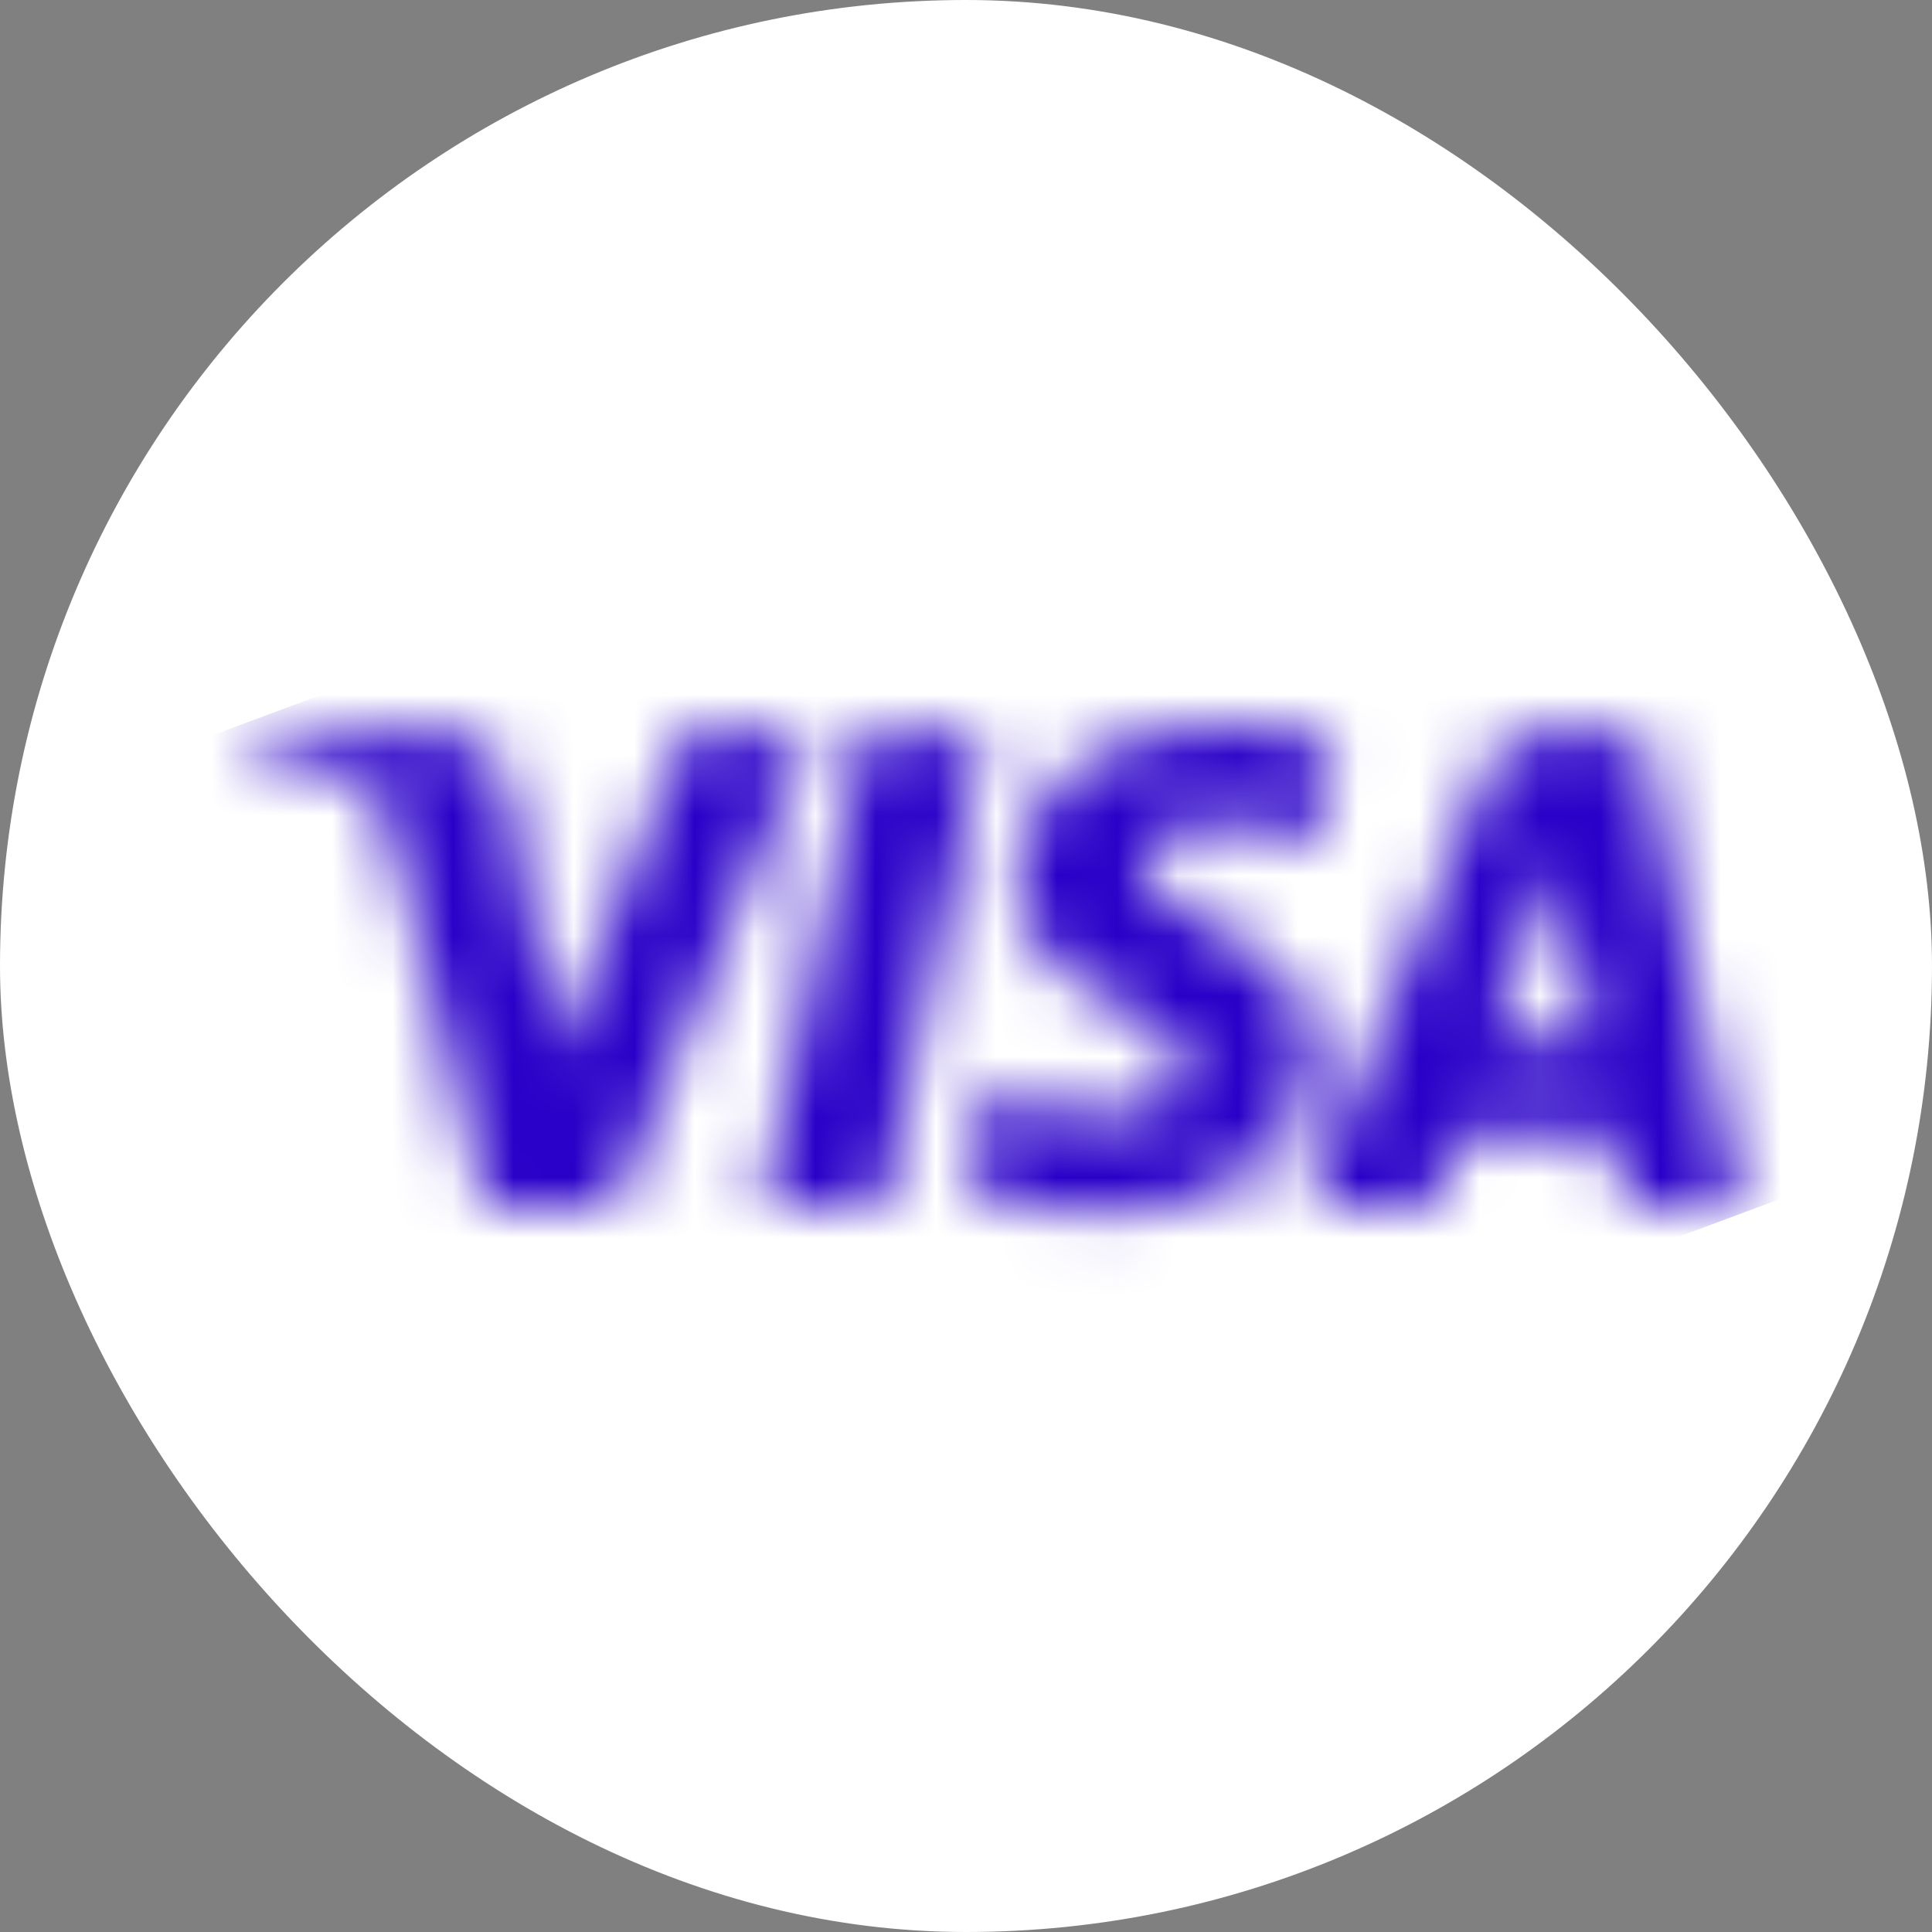
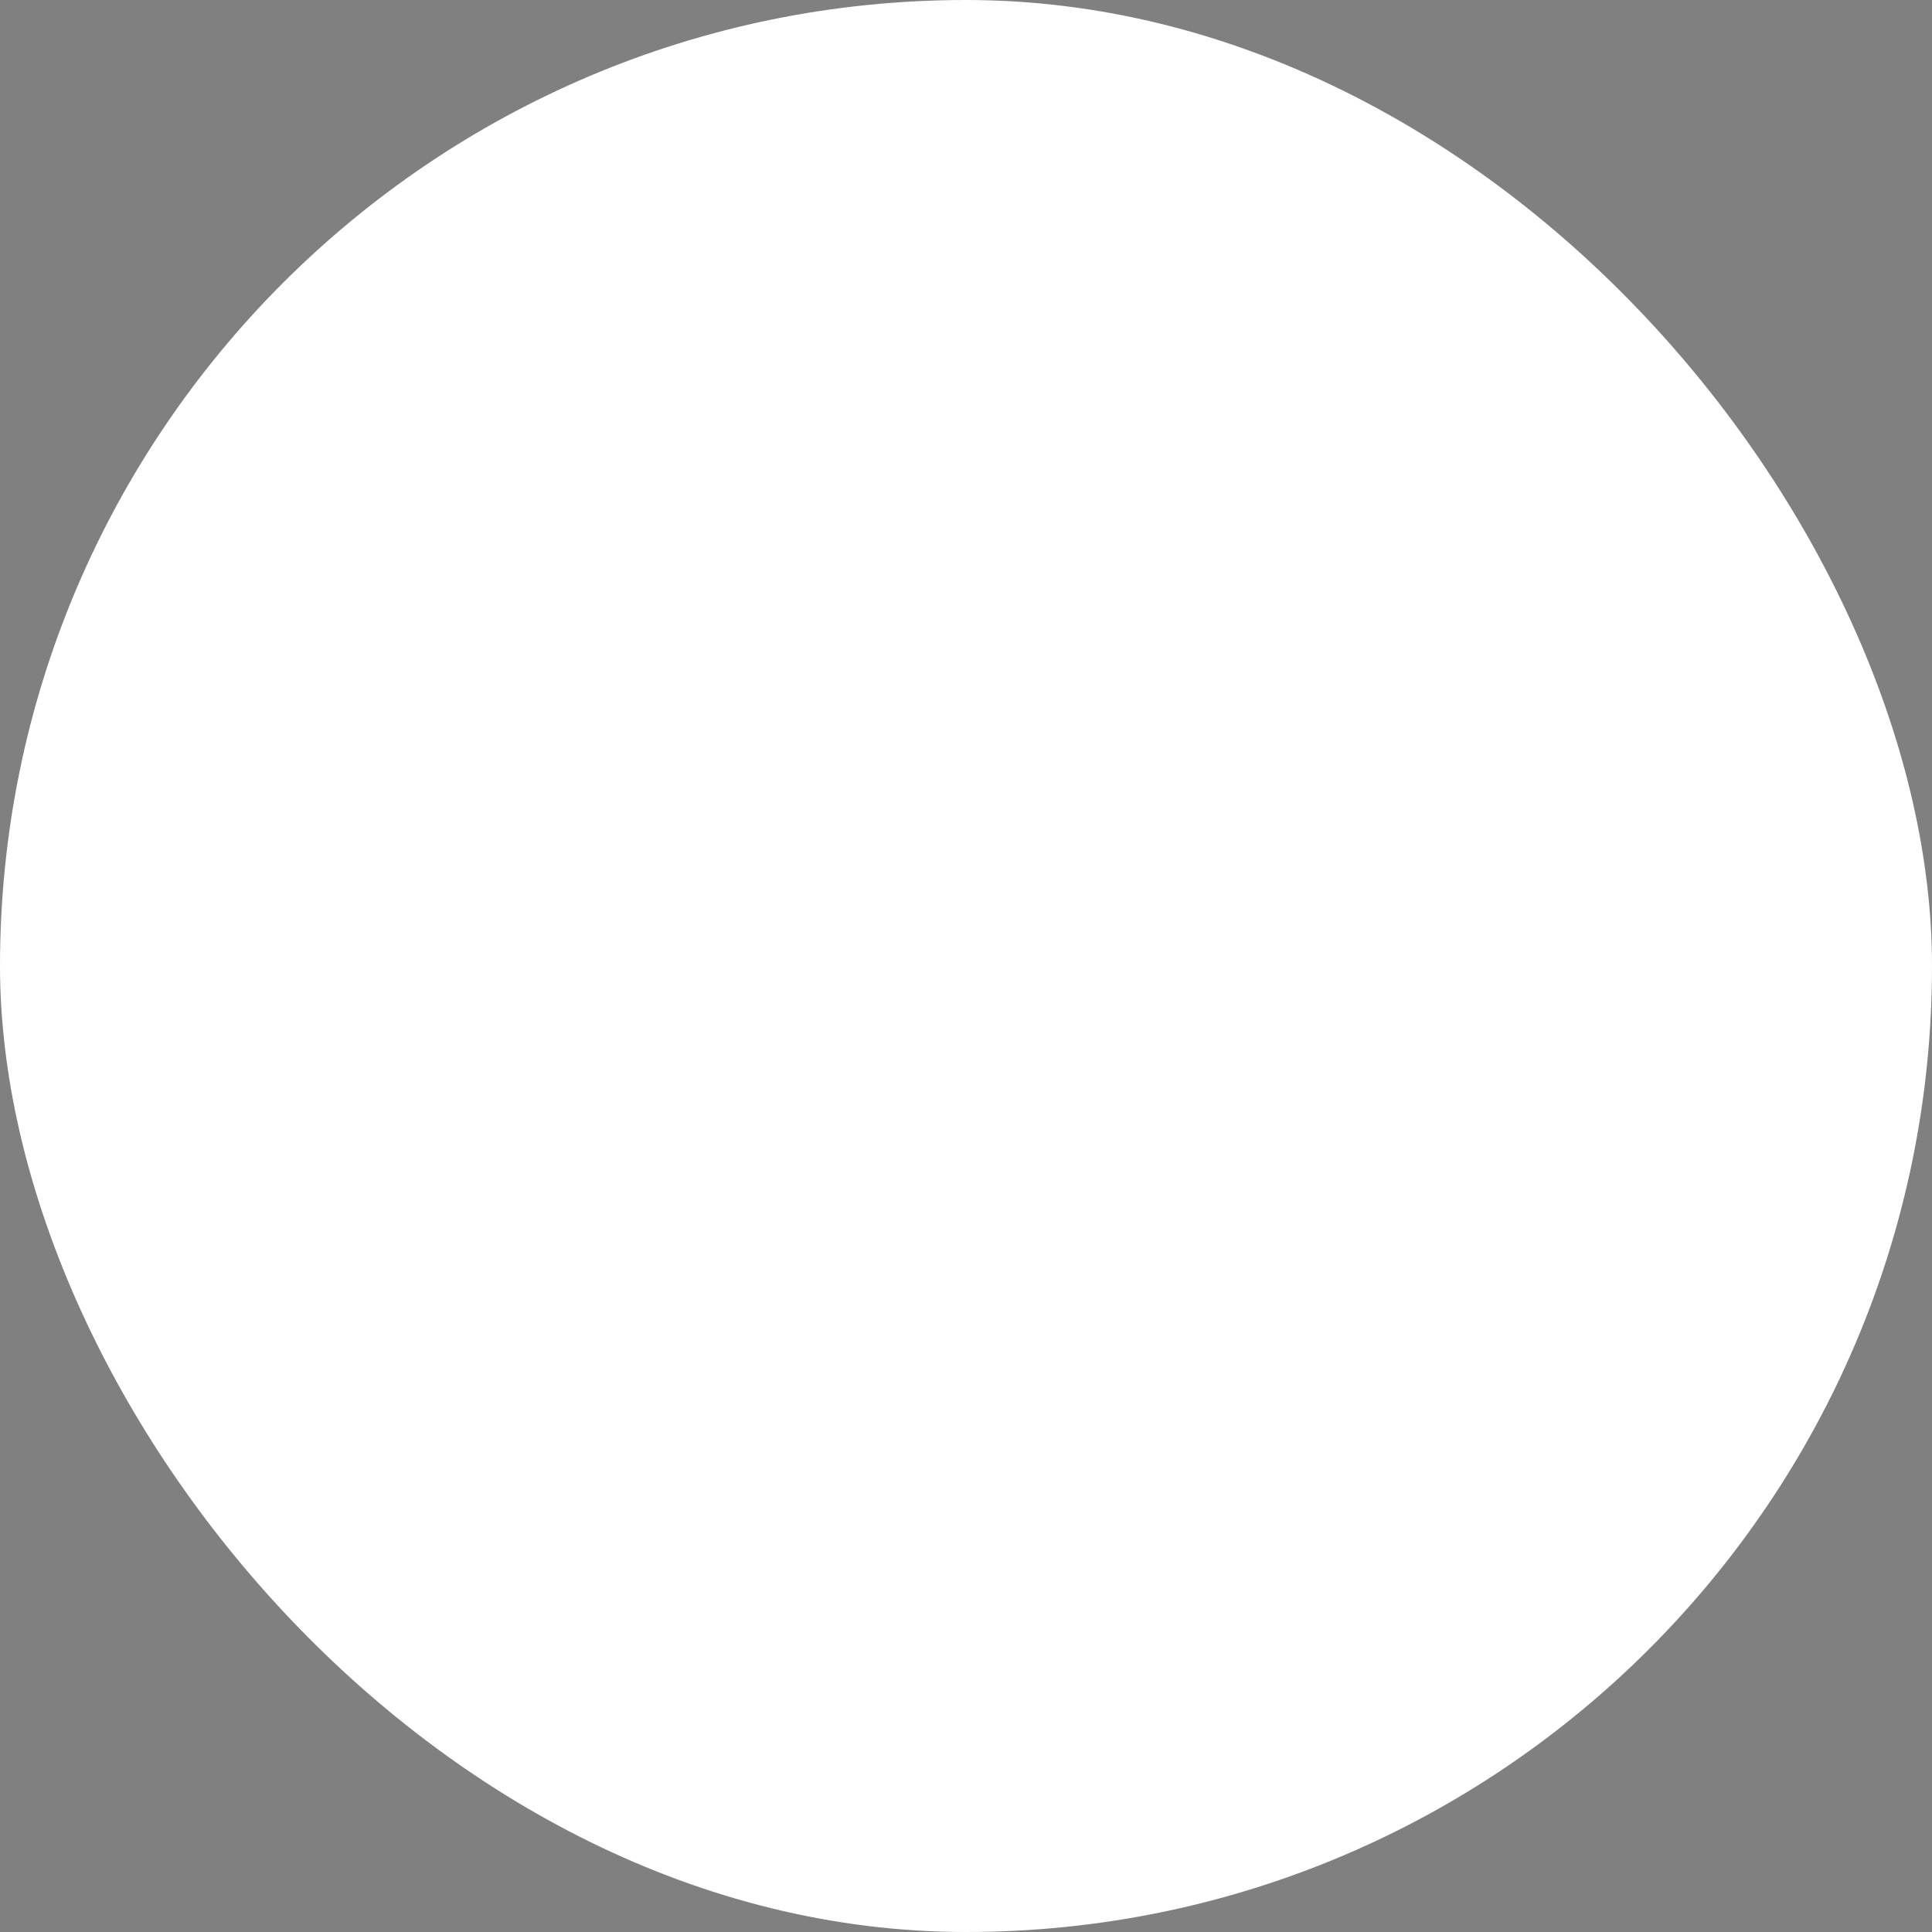
<svg xmlns="http://www.w3.org/2000/svg" width="32" height="32" viewBox="0 0 32 32" fill="none">
  <rect x="0" y="0" width="32" height="32" fill="#808080" stroke="none" />
  <rect width="32" height="32" rx="16" fill="white" />
  <mask id="mask0_240_11662" style="mask-type:luminance" maskUnits="userSpaceOnUse" x="4" y="12" width="25" height="9">
-     <path d="M16.837 14.592C16.823 15.721 17.832 16.351 18.592 16.726C19.373 17.11 19.636 17.357 19.633 17.7C19.627 18.227 19.01 18.459 18.432 18.468C17.424 18.483 16.838 18.193 16.373 17.972L16.01 19.69C16.477 19.908 17.342 20.098 18.24 20.107C20.346 20.107 21.724 19.055 21.732 17.424C21.74 15.355 18.901 15.241 18.921 14.316C18.928 14.035 19.192 13.736 19.772 13.66C20.059 13.621 20.851 13.592 21.75 14.01L22.102 12.348C21.619 12.17 20.998 12 20.225 12C18.243 12 16.848 13.066 16.837 14.592ZM25.49 12.143C25.105 12.143 24.781 12.37 24.636 12.718L21.627 19.984H23.732L24.151 18.814H26.723L26.966 19.984H28.821L27.202 12.143H25.49ZM25.784 14.261L26.391 17.206H24.728L25.784 14.261ZM14.285 12.143L12.626 19.984H14.632L16.29 12.143H14.285ZM11.318 12.143L9.23 17.48L8.386 12.942C8.286 12.436 7.895 12.143 7.461 12.143H4.048L4 12.371C4.701 12.525 5.497 12.773 5.979 13.038C6.274 13.2 6.358 13.342 6.455 13.727L8.055 19.984H10.174L13.424 12.143H11.318Z" fill="white" />
-   </mask>
+     </mask>
  <g mask="url(#mask0_240_11662)">
-     <path d="M1.4 12.968L25.857 3.859L31.42 19.138L6.964 28.247" fill="#2900C8" />
-   </g>
+     </g>
</svg>